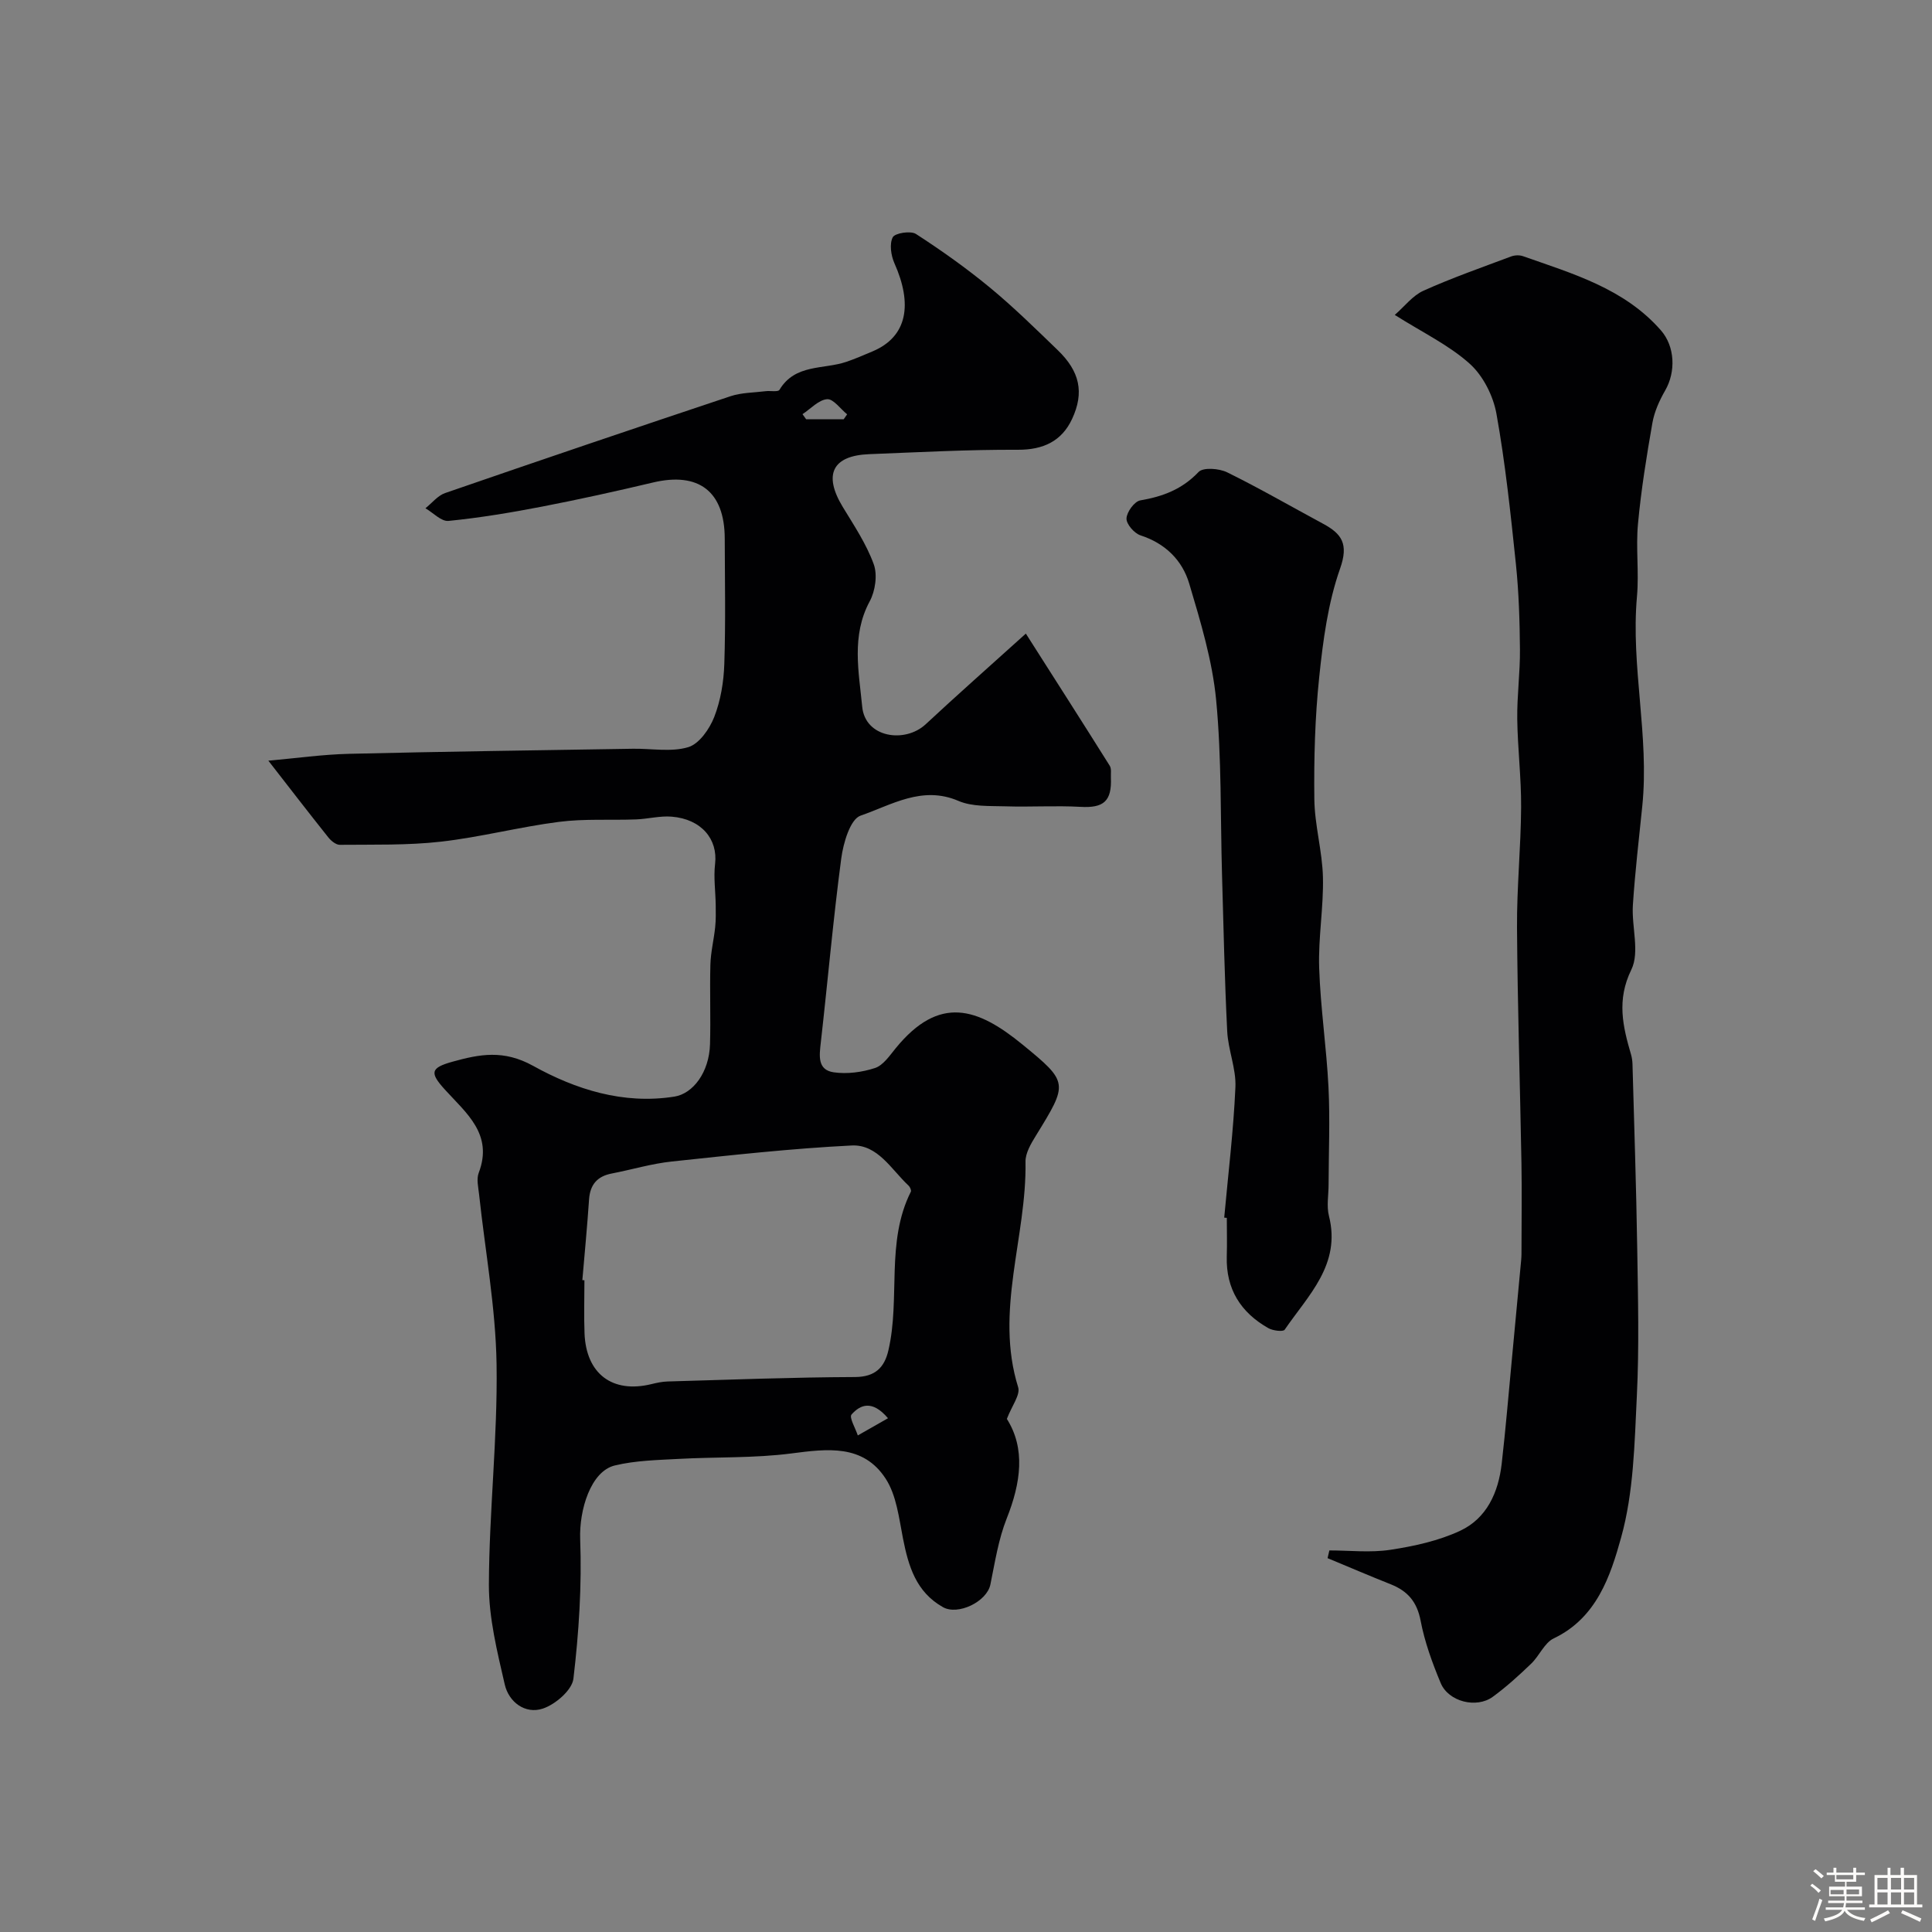
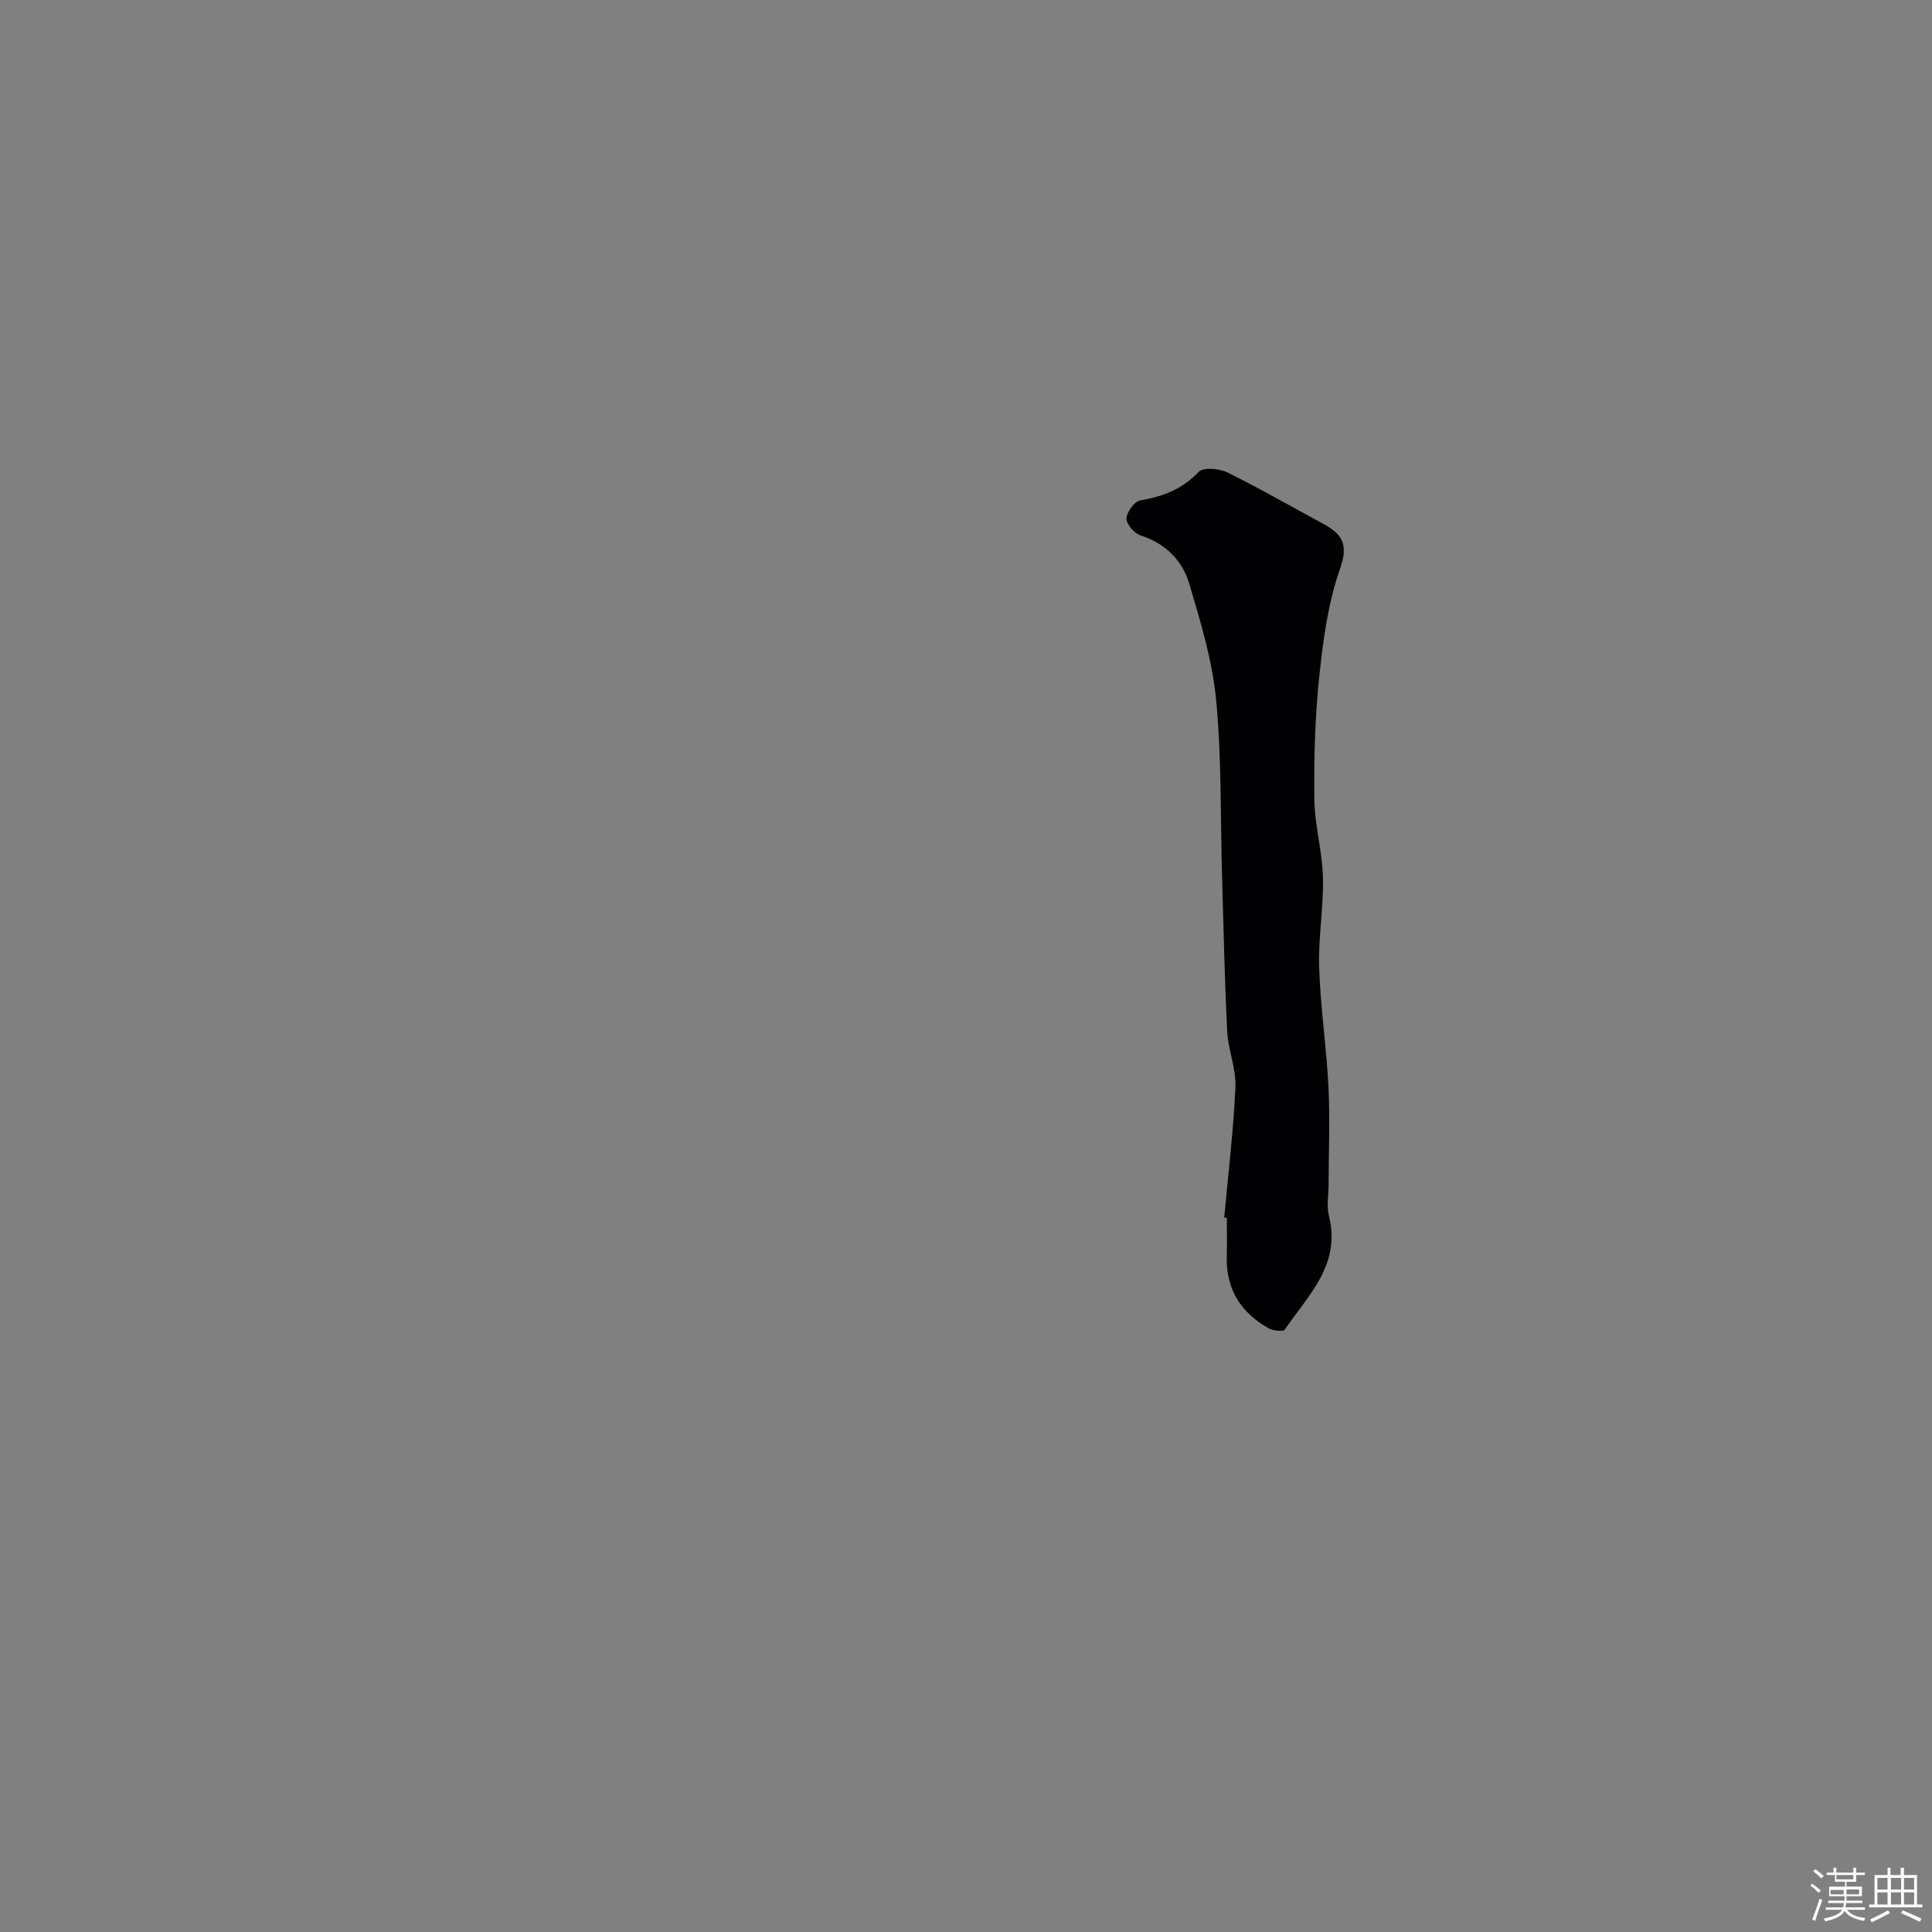
<svg xmlns="http://www.w3.org/2000/svg" enable-background="new 0 0 400 400" viewBox="0 0 400 400">
  <rect x="0" y="0" width="400" height="400" fill="#808080" stroke="none" />
  <path d="m374.8 390.4.4-.4c.7.5 1.3 1 1.8 1.4l-.5.5c-.5-.6-1.1-1.1-1.7-1.5zm1 7.3-.6-.3c.5-1.4 1.1-2.8 1.5-4.3.2.1.4.2.6.3-.5 1.3-1 2.8-1.5 4.3zm-.4-10.3.5-.4c.4.3 1 .8 1.7 1.4l-.5.5c-.5-.5-1.1-1-1.7-1.5zm2.5.3h1.7v-1h.6v1h3.5v-1h.6v1h1.8v.5h-1.8v1.4h-2v1h3.2v2h-3.2v.9h3.3v.5h-3.4c0 .3-.1.6-.1.9h4v.5h-3.7c.7.9 1.9 1.5 3.8 1.7-.1.2-.2.4-.3.6-2.1-.4-3.5-1.1-4-2.1-.4 1-1.8 1.7-4 2.2-.1-.2-.2-.4-.3-.6 2.1-.4 3.4-1 3.8-1.8h-3.4v-.5h3.6c.1-.3.1-.6.2-.9h-3.3v-.5h3.4c0-.3 0-.6 0-.9h-3.2v-2h3.3v-1h-2.1v-1.4h-1.7v-.5zm1.1 3.5v1h2.7c0-.3 0-.4 0-.4 0-.1 0-.2 0-.2 0-.1 0-.2 0-.3h-2.7zm1.2-3v.9h3.5v-.9zm4.7 3h-2.6v.6.4h2.6z" fill="#fcfbfa" />
  <path d="m393.6 386.7h.6v1.5h2.7v6.1h1.1v.6h-11v-.6h1.1v-6.1h2.7v-1.5h.6v1.5h2.1v-1.5zm-2.7 8.8.4.6c-1.2.6-2.5 1.3-3.8 1.9-.1-.2-.2-.4-.3-.6 1.2-.6 2.5-1.2 3.7-1.9zm-2.2-6.7v2.4h2.1v-2.4zm0 3v2.5h2.1v-2.5zm2.8-3v2.4h2.1v-2.4zm0 3v2.5h2.1v-2.5zm6 6.1c-1.4-.7-2.7-1.3-3.9-1.8l.3-.6c1.5.6 2.7 1.2 3.9 1.7zm-1.2-9.1h-2.1v2.4h2.1zm-2.1 3v2.5h2.1v-2.5z" fill="#fcfbfa" />
  <g fill="#010103">
-     <path d="m212.39 131.18c5.95 9.34 11.7 18.32 17.37 27.36.39.62.2 1.62.24 2.45.21 4.92-1.52 6.33-6.29 6.06-5.18-.29-10.39.06-15.58-.11-3.26-.1-6.83.11-9.69-1.12-7.53-3.24-13.89.86-20.27 3.05-2.14.74-3.58 5.68-4 8.88-1.68 12.66-2.79 25.39-4.23 38.08-.31 2.74-.74 5.68 2.67 6.18 2.77.4 5.87-.01 8.55-.89 1.7-.56 3.02-2.55 4.28-4.09 9.07-11.11 16.98-8.35 26.23-.79 9.64 7.88 9.48 8.02 2.8 18.89-1.01 1.64-2.18 3.6-2.15 5.39.27 15.58-6.44 30.92-1.52 46.7.48 1.56-1.3 3.82-2.34 6.55 3.89 6.15 2.9 13.23-.03 20.61-1.72 4.33-2.44 9.08-3.38 13.68-.73 3.55-6.71 6.45-9.83 4.68-5.57-3.15-7.13-8.46-8.27-14.23-.83-4.23-1.34-8.93-3.59-12.38-4.66-7.15-12.03-6.18-19.52-5.21-7.7 1-15.56.7-23.34 1.13-4.42.24-8.94.33-13.21 1.36-4.99 1.2-7.4 9.22-7.17 15.29.36 9.6-.27 19.3-1.4 28.86-.28 2.36-3.74 5.33-6.34 6.19-3.64 1.2-7.04-1.34-7.88-5.01-1.56-6.79-3.3-13.76-3.28-20.65.05-15.2 1.82-30.41 1.59-45.59-.18-11.75-2.36-23.47-3.62-35.21-.16-1.48-.57-3.16-.08-4.45 3.06-8.01-2.58-12.38-6.99-17.24-3.17-3.49-3.04-4.51 1.58-5.79 5.59-1.55 10.56-2.53 16.69.87 8.75 4.85 18.64 8.04 29.24 6.36 3.86-.61 7.2-5.03 7.37-10.84.16-5.49-.07-11 .08-16.49.07-2.59.72-5.16.99-7.76.16-1.51.13-3.05.11-4.57-.04-2.84-.46-5.72-.13-8.51.61-5.14-2.85-9.29-8.98-9.79-2.42-.2-4.9.47-7.35.57-5.34.2-10.73-.17-16 .51-8.19 1.05-16.25 3.17-24.45 4.1-6.91.78-13.93.58-20.91.65-.8.01-1.81-.82-2.38-1.53-4.15-5.21-8.22-10.49-12.42-15.89 5.7-.5 11.2-1.29 16.72-1.42 19.59-.47 39.19-.73 58.79-1.05 3.84-.06 7.91.73 11.43-.33 2.26-.68 4.41-3.77 5.38-6.26 1.33-3.42 1.96-7.27 2.08-10.96.29-8.65.11-17.33.09-25.99-.03-9.75-5.4-13.83-14.87-11.58-7.62 1.81-15.28 3.5-22.97 4.99-6.41 1.24-12.86 2.31-19.35 2.96-1.49.15-3.18-1.69-4.78-2.62 1.35-1.07 2.54-2.62 4.08-3.15 19.66-6.79 39.36-13.47 59.09-20.05 2.29-.76 4.84-.73 7.27-1.04.98-.12 2.57.21 2.86-.28 3.23-5.4 9.1-4.19 13.83-5.79 1.85-.63 3.64-1.41 5.44-2.17 7.29-3.07 8.29-9.83 4.53-18.25-.71-1.6-1.06-3.98-.35-5.37.45-.88 3.71-1.4 4.81-.69 5.3 3.43 10.48 7.11 15.35 11.13 4.89 4.04 9.44 8.52 14.01 12.93 4.53 4.37 5.54 8.72 2.96 14.25-2.14 4.58-5.95 6.39-11.22 6.37-10.26-.05-20.53.51-30.79.91-7.64.3-9.52 4.24-5.47 10.92 2.34 3.85 4.9 7.68 6.42 11.87.8 2.2.32 5.53-.83 7.67-3.86 7.13-2.24 14.69-1.56 21.83.61 6.42 8.82 7.61 13.11 3.66 6.49-6.04 13.16-11.94 20.77-18.8zm-91.82 133.85c.14.01.29.02.43.04 0 3.66-.12 7.33.02 10.99.33 8.39 5.78 12.47 13.83 10.51 1.11-.27 2.25-.52 3.38-.55 12.93-.37 25.85-.87 38.78-.92 4.21-.02 6.1-1.99 6.92-5.51 2.52-10.8-.59-22.42 4.65-32.86.14-.28-.17-.99-.48-1.27-3.56-3.32-6.38-8.56-11.76-8.3-12.45.62-24.86 2-37.27 3.32-4.17.44-8.26 1.68-12.4 2.48-3 .57-4.49 2.28-4.71 5.34-.38 5.59-.91 11.16-1.39 16.73zm63.28 28.6c-3.3-3.88-5.76-2.79-7.55-.77-.53.59.81 2.84 1.3 4.33 2.01-1.14 4.01-2.28 6.25-3.56zm-9.17-206.83c.24-.34.47-.68.71-1.02-1.39-1.12-2.86-3.24-4.15-3.13-1.77.15-3.4 1.99-5.09 3.1.25.35.5.7.75 1.05z" />
-     <path d="m275.23 321c4.22 0 8.51.5 12.63-.13 4.91-.75 9.96-1.85 14.43-3.93 5.53-2.58 7.94-7.95 8.62-13.89.82-7.17 1.42-14.37 2.1-21.56.65-6.86 1.3-13.73 1.93-20.59.08-.83.07-1.66.07-2.5.01-5.86.09-11.73-.01-17.59-.29-16.26-.81-32.52-.92-48.78-.05-8.29.8-16.59.85-24.89.04-6.1-.72-12.2-.8-18.3-.06-4.78.6-9.56.56-14.34-.05-5.91-.23-11.85-.84-17.73-1.09-10.4-2.18-20.83-4.03-31.12-.67-3.71-2.77-7.87-5.54-10.35-4.29-3.85-9.72-6.44-15.51-10.1 2.02-1.75 3.7-4 5.94-5.01 5.91-2.66 12.06-4.81 18.14-7.09.74-.28 1.74-.32 2.47-.06 10.31 3.63 20.96 6.68 28.55 15.35 2.94 3.36 3.1 8.6.9 12.43-1.2 2.08-2.25 4.41-2.66 6.75-1.21 6.91-2.33 13.86-2.98 20.85-.47 4.97.23 10.06-.21 15.04-1.31 14.53 2.58 28.9 1.1 43.41-.7 6.83-1.5 13.66-1.95 20.51-.29 4.49 1.46 9.74-.32 13.38-3.08 6.3-1.76 11.75-.05 17.61.18.63.27 1.3.29 1.95.35 12.72.78 25.44.98 38.16.16 10.19.42 20.41-.08 30.58-.48 9.81-.65 19.91-3.25 29.25-2.2 7.93-5.05 16.66-13.94 20.89-1.95.93-2.99 3.63-4.7 5.26-2.52 2.42-5.12 4.79-7.93 6.84-3.39 2.48-9.18 1.02-10.79-2.84-1.74-4.17-3.32-8.51-4.16-12.93-.75-3.9-2.68-6.12-6.16-7.51-4.39-1.74-8.73-3.61-13.1-5.42.13-.53.25-1.06.37-1.6z" />
    <path d="m253.46 252.1c.82-9.01 1.92-18 2.32-27.02.17-3.82-1.51-7.69-1.7-11.57-.54-10.75-.76-21.52-1.07-32.28-.35-12.1-.07-24.27-1.22-36.3-.78-8.14-3.22-16.19-5.57-24.09-1.44-4.85-4.95-8.33-10.09-10-1.29-.42-2.95-2.33-2.9-3.5.05-1.34 1.65-3.54 2.86-3.74 4.68-.8 8.66-2.3 12.06-5.88.95-1 4.25-.75 5.92.07 6.73 3.31 13.24 7.08 19.85 10.64 3.9 2.1 5.33 4.19 3.53 9.29-2.51 7.12-3.53 14.88-4.32 22.46-.88 8.37-1.11 16.85-1.01 25.27.06 5.39 1.65 10.76 1.78 16.16.15 6.25-.99 12.54-.78 18.78.27 8.25 1.52 16.47 1.93 24.72.33 6.7.04 13.43.02 20.15 0 2.16-.44 4.44.07 6.47 2.56 10.08-4.3 16.45-9.16 23.57-.32.47-2.44.21-3.38-.32-5.72-3.24-8.8-8.1-8.61-14.84.08-2.66.01-5.33.01-7.99-.18-.02-.36-.04-.54-.05z" />
  </g>
</svg>